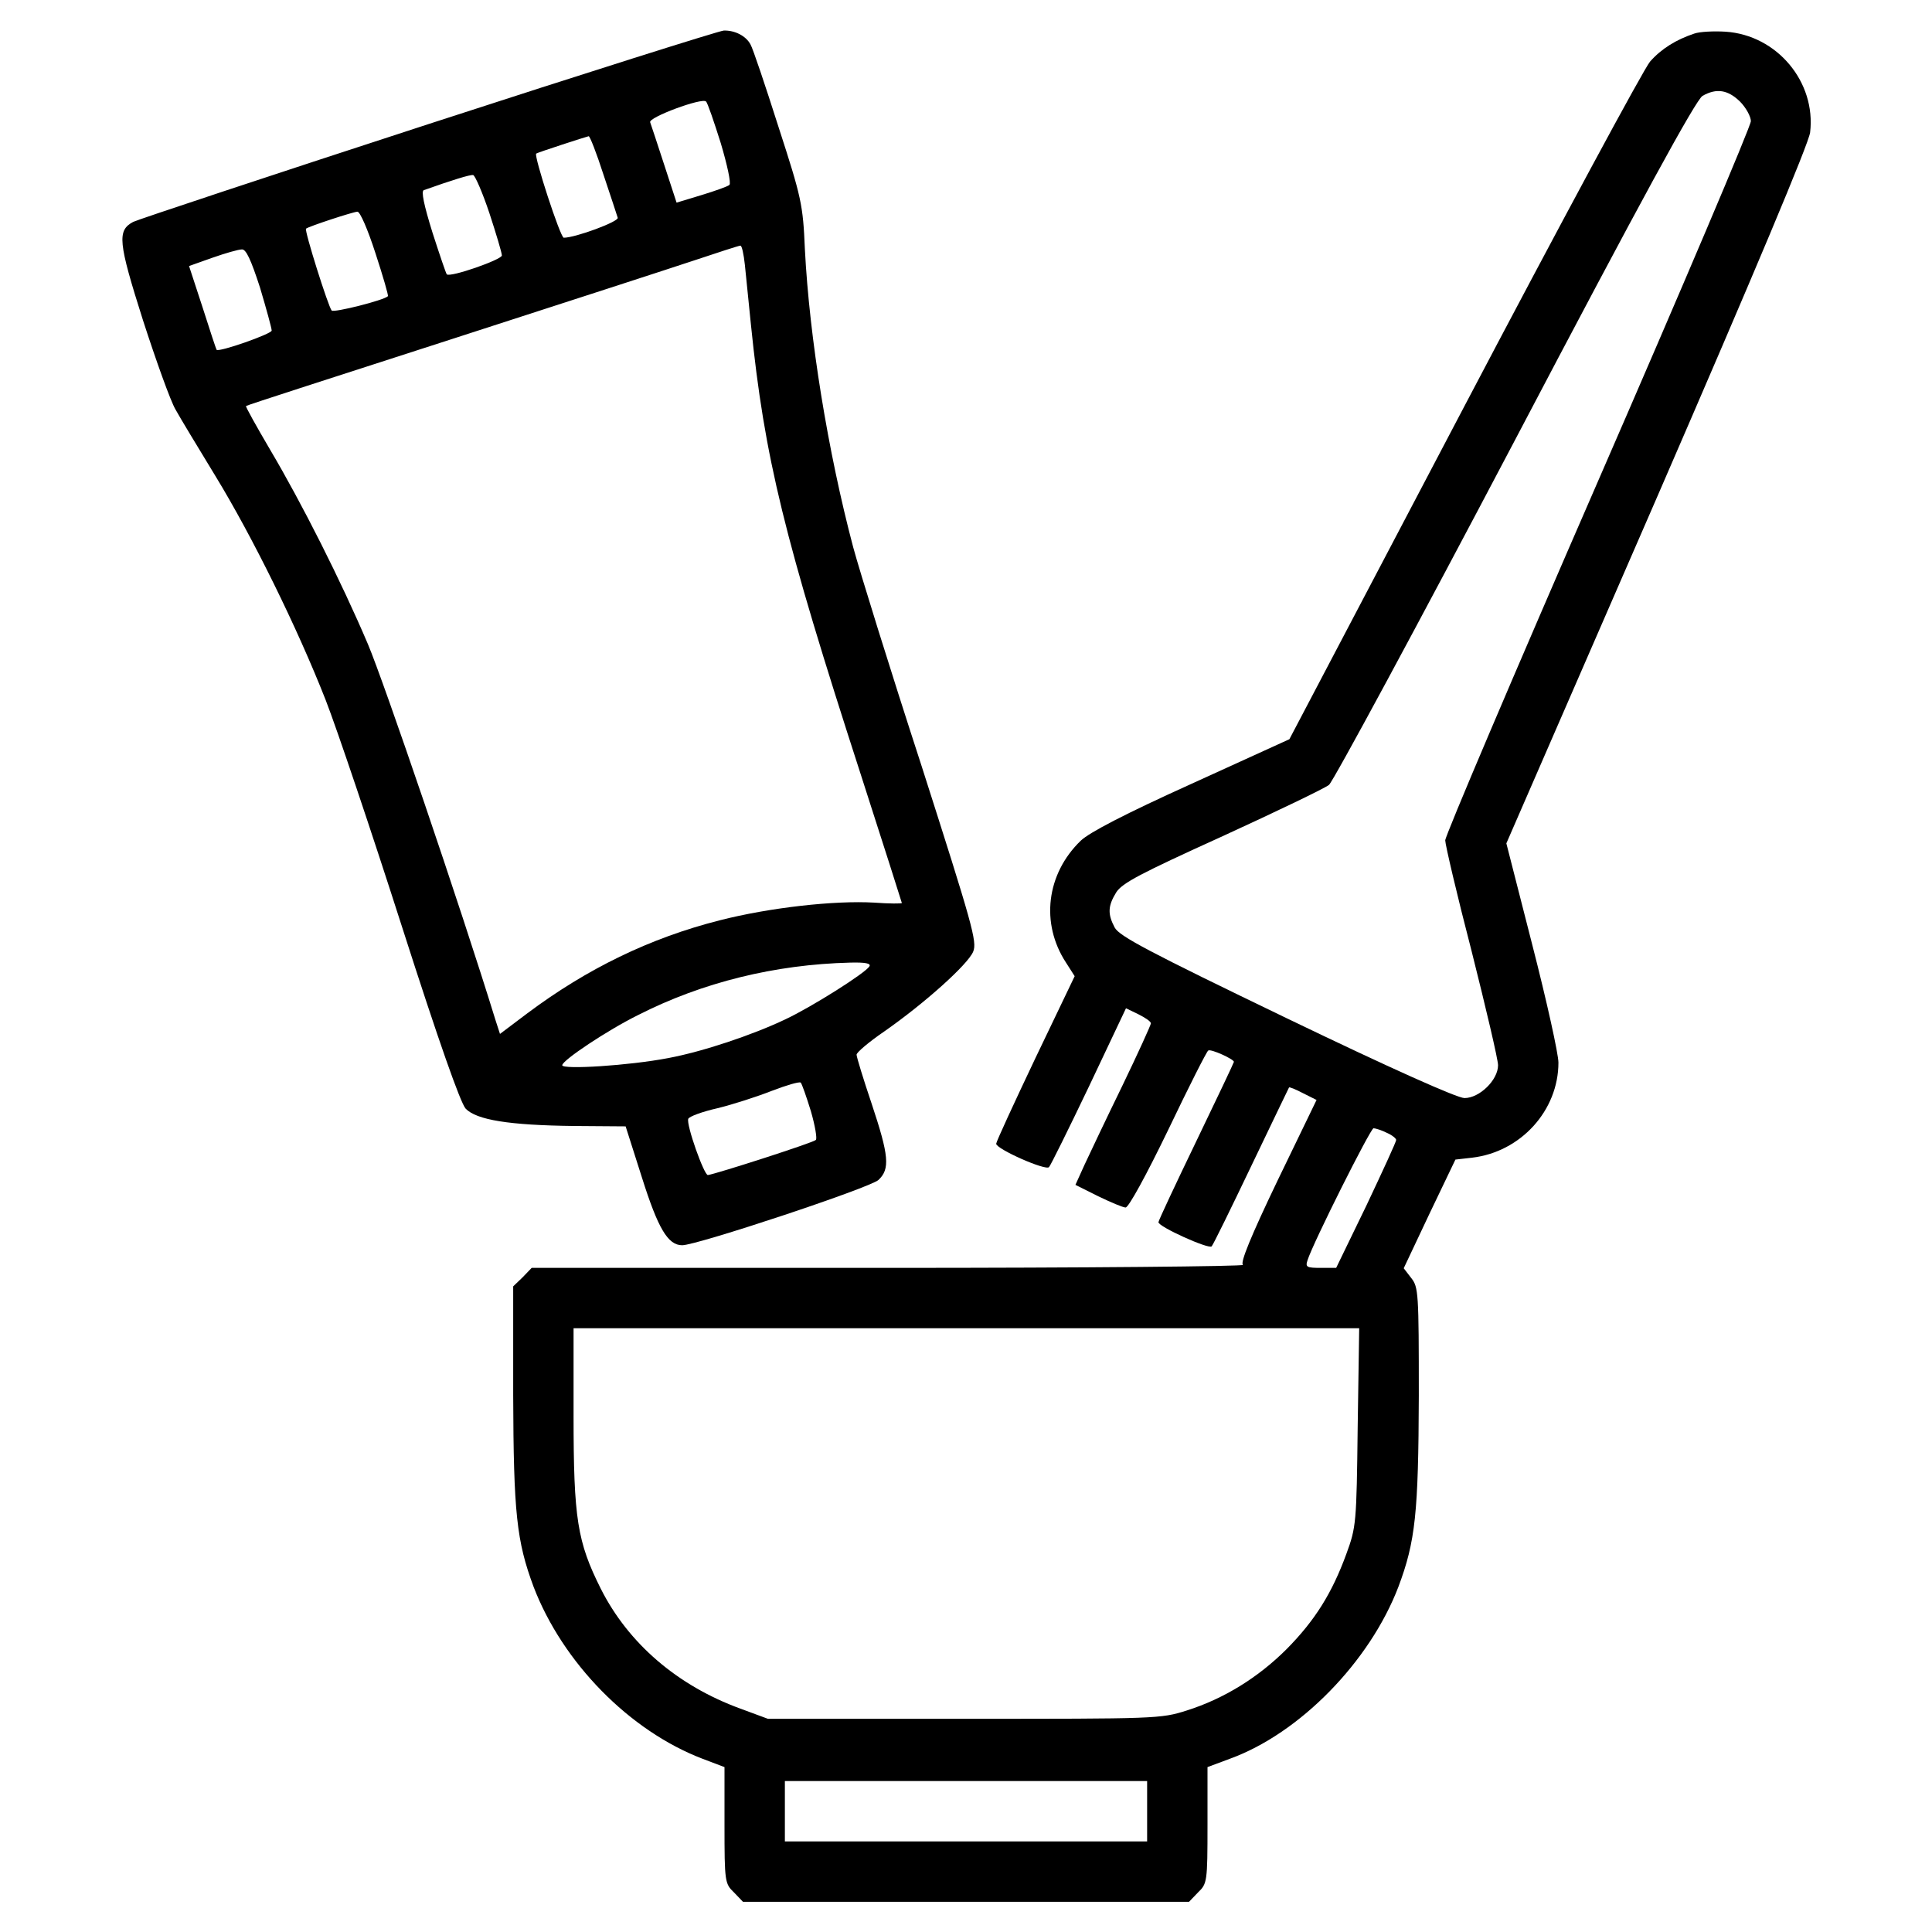
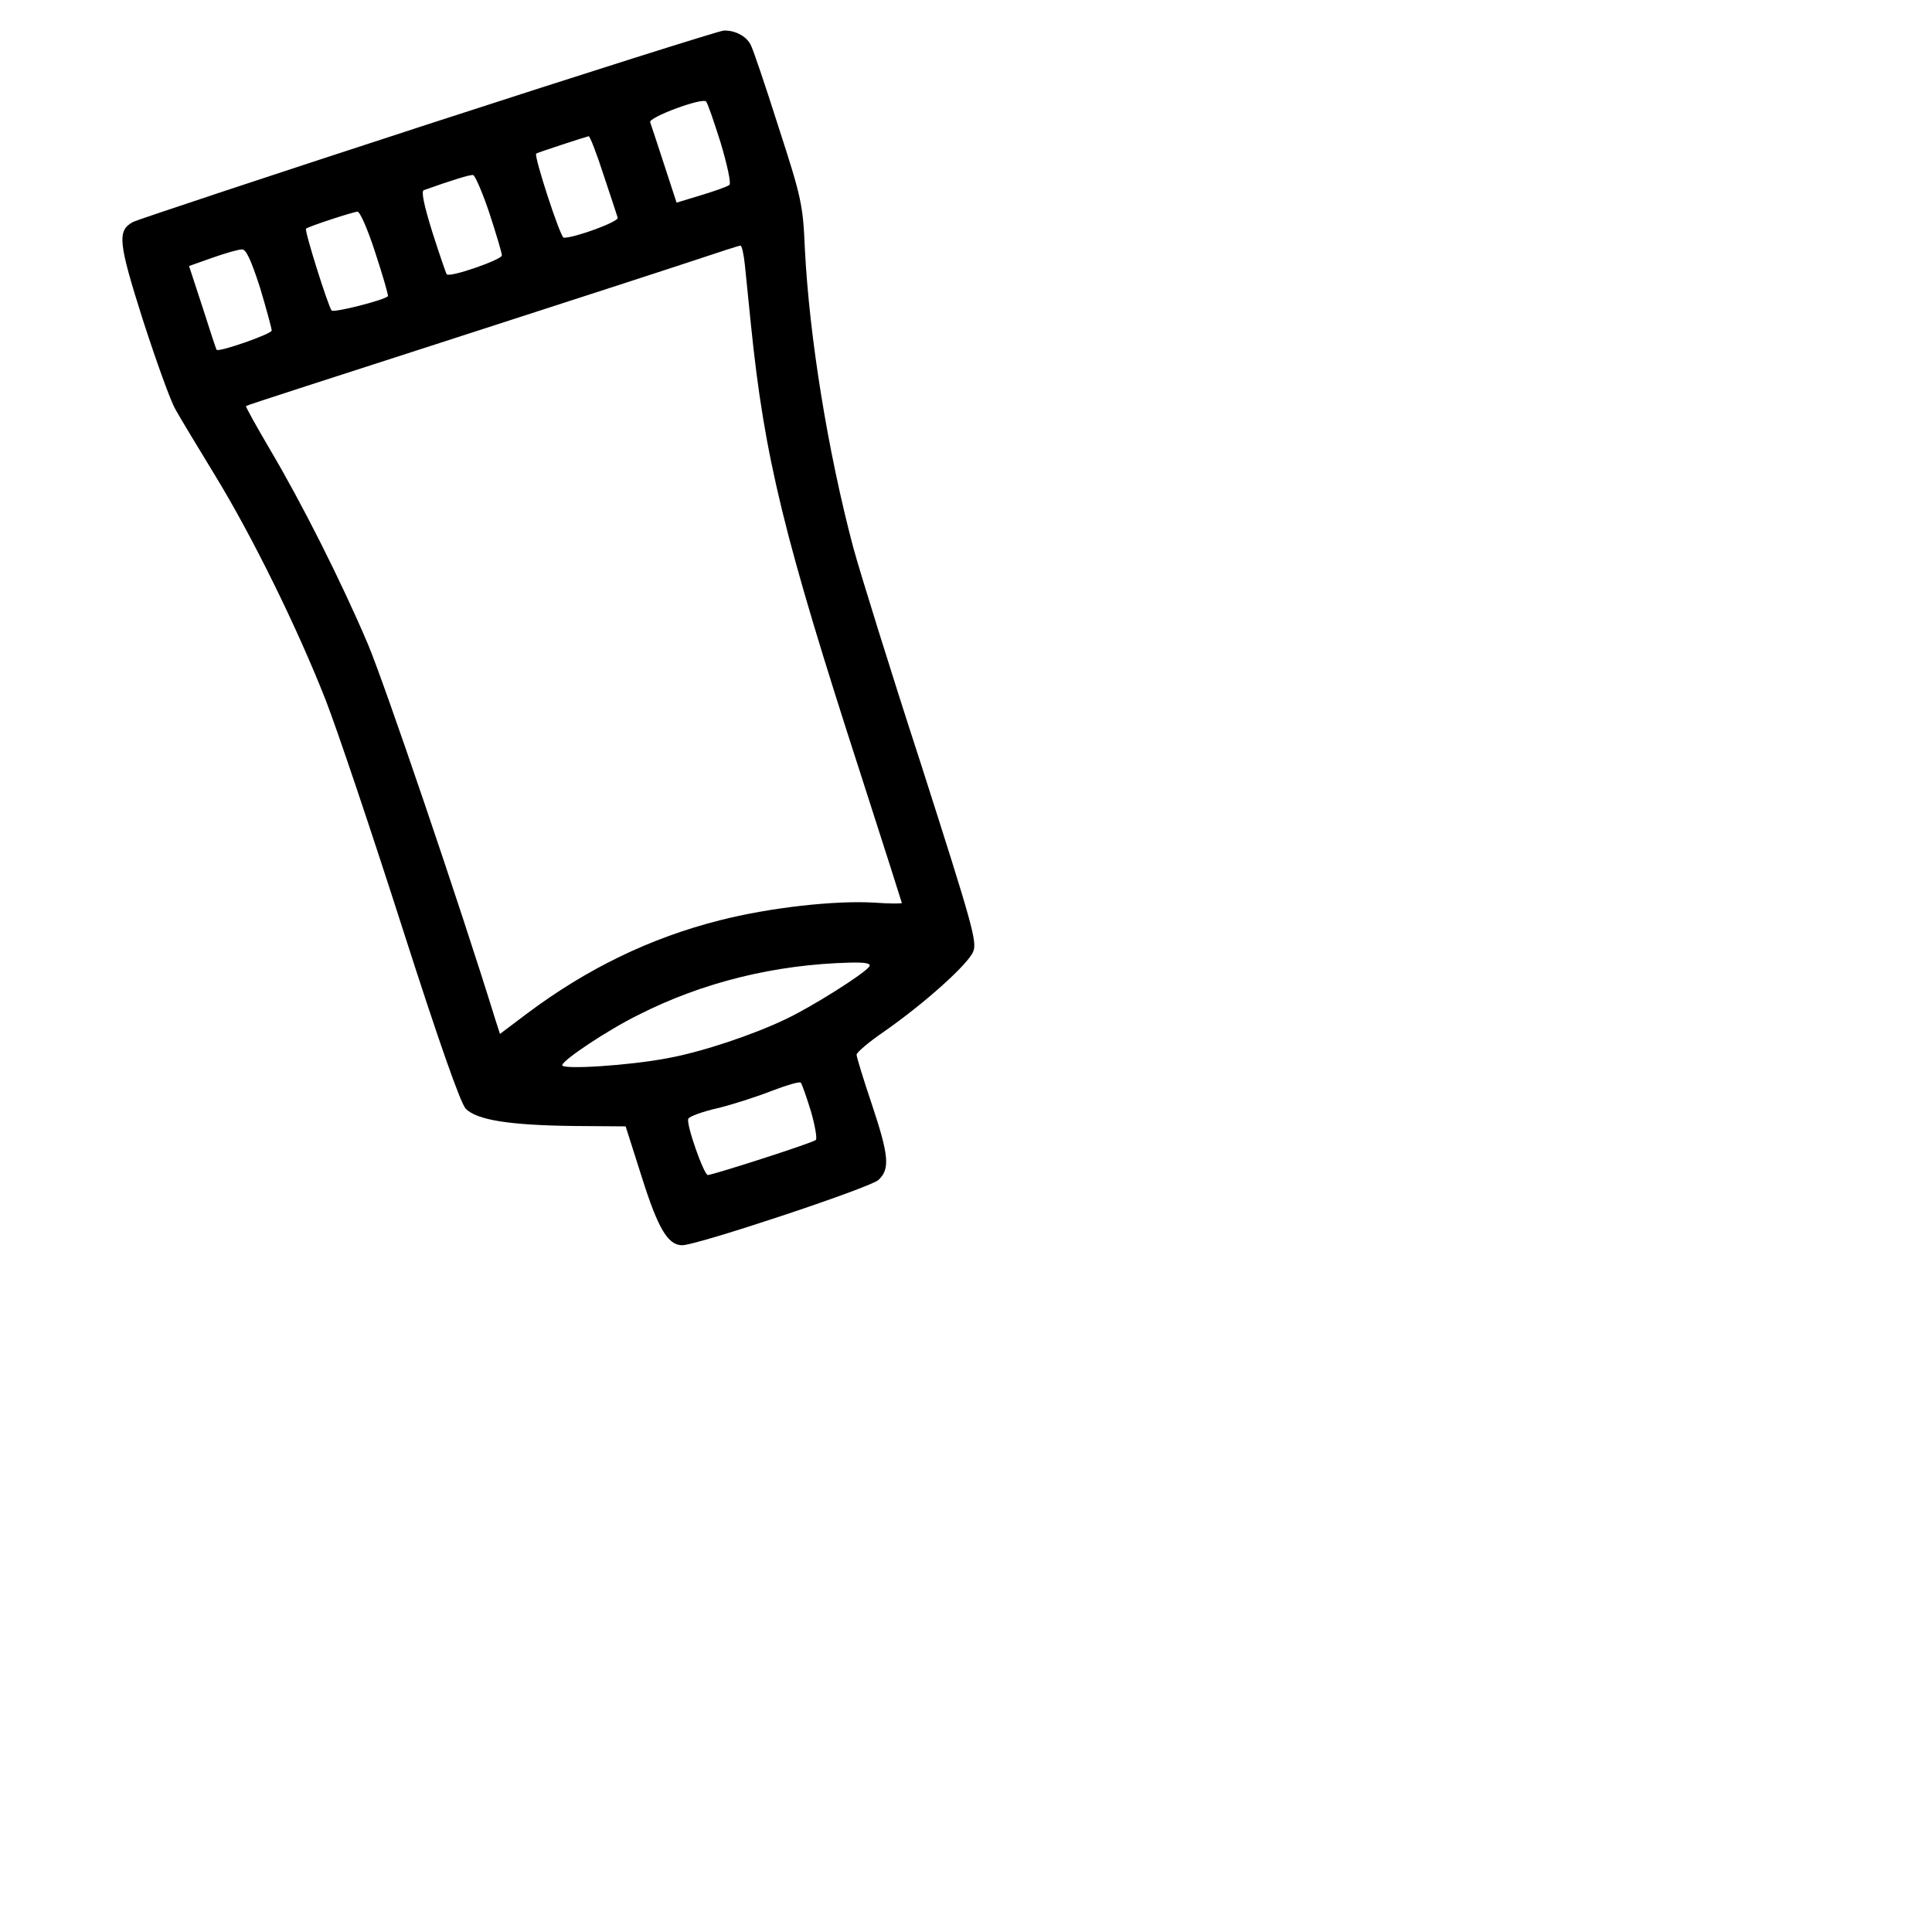
<svg xmlns="http://www.w3.org/2000/svg" version="1.0" width="512pt" height="512pt" viewBox="0 0 512 512" preserveAspectRatio="xMidYMid meet">
  <g transform="translate(0,512) scale(0.1,-0.1)" fill="#000000" stroke="none">
    <path d="M1135 4791 c-418 -136 -770 -253 -782 -259 -43 -23 -40 -53 26 -261 35 -108 73 -214 86 -236 12 -22 60 -101 105 -175 99 -162 218 -404 293 -595 30 -77 121 -347 202 -600 99 -309 155 -467 169 -483 29 -30 115 -44 288 -46 l136 -1 43 -135 c43 -136 69 -180 107 -180 39 0 497 152 520 173 31 29 28 64 -18 202 -22 65 -40 124 -40 130 0 6 33 34 74 62 106 74 221 177 235 211 11 26 -2 71 -137 493 -83 255 -164 516 -181 579 -67 253 -116 555 -128 790 -5 118 -9 136 -70 324 -35 110 -68 208 -74 218 -12 23 -42 38 -71 37 -13 -1 -365 -112 -783 -248z m775 -50 c17 -57 28 -107 23 -111 -4 -4 -38 -16 -74 -27 l-66 -20 -33 101 c-18 56 -35 106 -37 112 -5 13 138 66 148 55 4 -3 21 -53 39 -110z m-311 -83 c19 -57 36 -108 38 -115 4 -10 -112 -53 -143 -53 -9 0 -80 218 -73 223 4 3 130 44 139 46 3 1 21 -45 39 -101z m-302 -103 c18 -55 33 -105 33 -112 0 -11 -137 -59 -146 -50 -2 2 -19 52 -38 111 -23 74 -30 109 -23 112 73 26 124 42 131 40 5 -1 25 -47 43 -101z m-302 -106 c20 -61 35 -113 33 -114 -11 -11 -143 -44 -149 -38 -9 10 -73 213 -68 217 7 6 123 44 136 45 7 1 28 -48 48 -110z m979 -31 c3 -29 10 -100 16 -158 36 -354 88 -565 291 -1192 60 -186 109 -340 109 -341 0 -2 -33 -2 -74 1 -104 6 -276 -13 -409 -47 -185 -47 -351 -128 -509 -246 l-73 -55 -12 37 c-94 305 -296 897 -338 996 -71 167 -175 373 -259 515 -37 63 -66 115 -64 116 1 2 244 80 538 175 294 95 587 190 650 211 63 21 118 39 122 39 4 1 9 -23 12 -51z m-1285 -60 c17 -57 31 -108 31 -114 0 -9 -140 -58 -146 -51 -1 1 -18 52 -37 112 l-36 110 62 22 c34 12 69 22 78 22 11 1 24 -27 48 -101z m1615 -1799 c-11 -18 -152 -107 -222 -140 -88 -42 -220 -86 -311 -103 -104 -20 -281 -31 -281 -19 0 13 120 93 201 133 171 87 363 134 562 139 40 1 56 -2 51 -10z m-155 -384 c11 -38 17 -73 13 -76 -6 -7 -264 -90 -286 -93 -10 -1 -58 134 -52 149 2 6 37 19 77 28 41 10 106 31 144 46 39 15 73 25 77 22 3 -3 15 -37 27 -76z" />
-     <path d="M4490 5031 c-48 -16 -87 -40 -117 -74 -16 -18 -238 -430 -493 -915 l-463 -881 -259 -118 c-177 -80 -271 -129 -294 -151 -91 -88 -107 -219 -39 -323 l23 -36 -104 -217 c-57 -120 -104 -222 -104 -227 0 -14 131 -72 140 -62 4 4 52 101 106 214 l98 207 33 -16 c18 -9 33 -19 33 -24 0 -4 -34 -79 -76 -166 -42 -86 -87 -181 -100 -209 l-24 -53 60 -30 c33 -16 66 -30 73 -30 8 0 55 86 113 206 54 113 102 208 106 210 7 5 68 -23 68 -30 0 -2 -45 -97 -100 -211 -55 -114 -100 -210 -100 -214 0 -12 133 -72 141 -64 4 4 51 100 105 213 54 113 99 206 100 208 1 2 18 -5 37 -15 l36 -18 -104 -215 c-70 -146 -99 -217 -91 -222 6 -4 -416 -8 -937 -8 l-948 0 -24 -25 -25 -24 0 -288 c1 -313 9 -387 54 -508 77 -201 254 -382 448 -456 l58 -22 0 -154 c0 -150 1 -155 25 -178 l24 -25 591 0 591 0 24 25 c24 23 25 28 25 178 l0 154 59 22 c185 67 371 257 447 456 45 120 53 195 54 506 0 273 -1 288 -20 312 l-20 26 68 144 69 144 44 5 c129 15 229 125 229 252 0 23 -31 163 -69 311 l-69 270 400 919 c260 599 401 935 405 965 16 134 -88 258 -224 267 -32 2 -69 0 -83 -5z m121 -180 c16 -16 29 -40 29 -52 0 -13 -182 -442 -405 -954 -223 -512 -405 -940 -405 -952 0 -11 31 -144 70 -294 38 -151 70 -287 70 -302 0 -39 -49 -87 -89 -87 -19 0 -194 78 -472 212 -363 175 -443 217 -455 240 -19 36 -18 57 4 93 16 25 64 50 282 149 144 66 271 127 282 136 11 9 233 420 493 914 333 634 480 903 497 912 37 21 67 16 99 -15z m-936 -2733 c14 -6 25 -15 25 -19 0 -5 -36 -83 -79 -174 l-80 -165 -41 0 c-37 0 -41 2 -35 20 14 45 167 350 175 350 5 0 21 -5 35 -12z m-77 -780 c-3 -255 -4 -265 -30 -336 -38 -104 -83 -176 -158 -252 -76 -76 -167 -132 -265 -163 -69 -22 -81 -22 -590 -22 l-520 0 -73 27 c-167 61 -297 173 -370 318 -62 124 -72 185 -72 458 l0 232 1041 0 1041 0 -4 -262z m-558 -1018 l0 -80 -480 0 -480 0 0 80 0 80 480 0 480 0 0 -80z" />
  </g>
</svg>